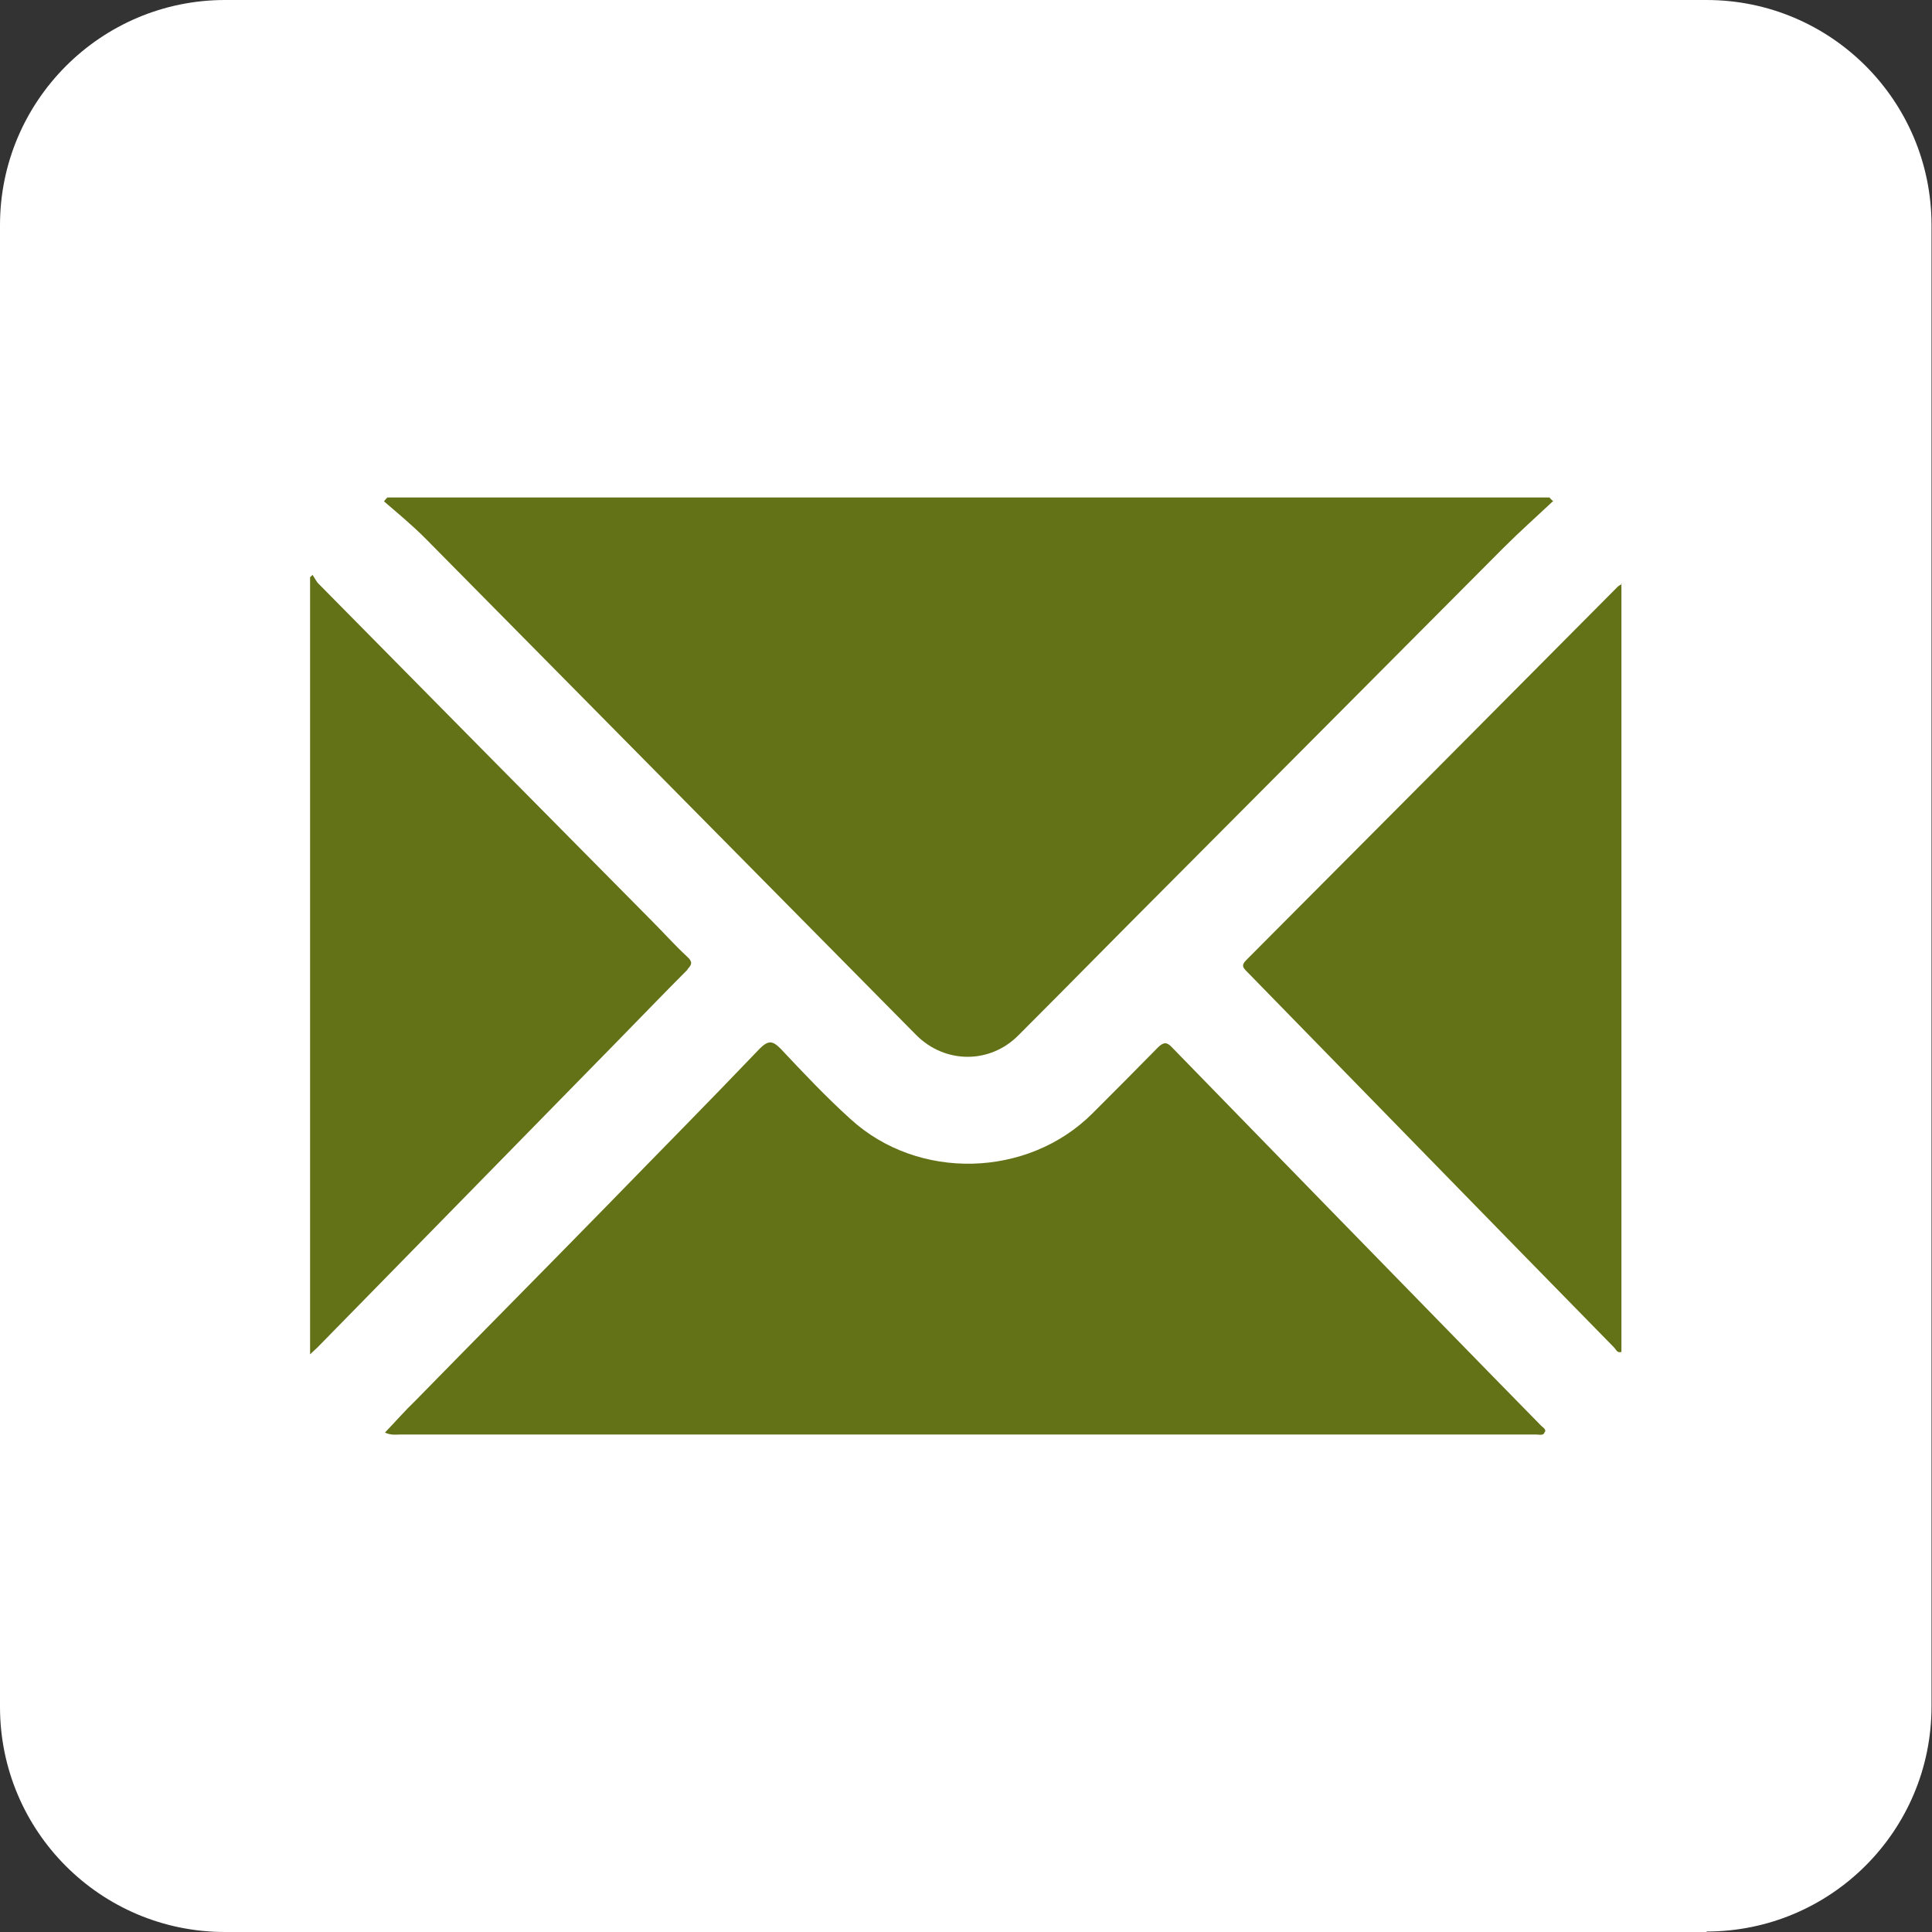
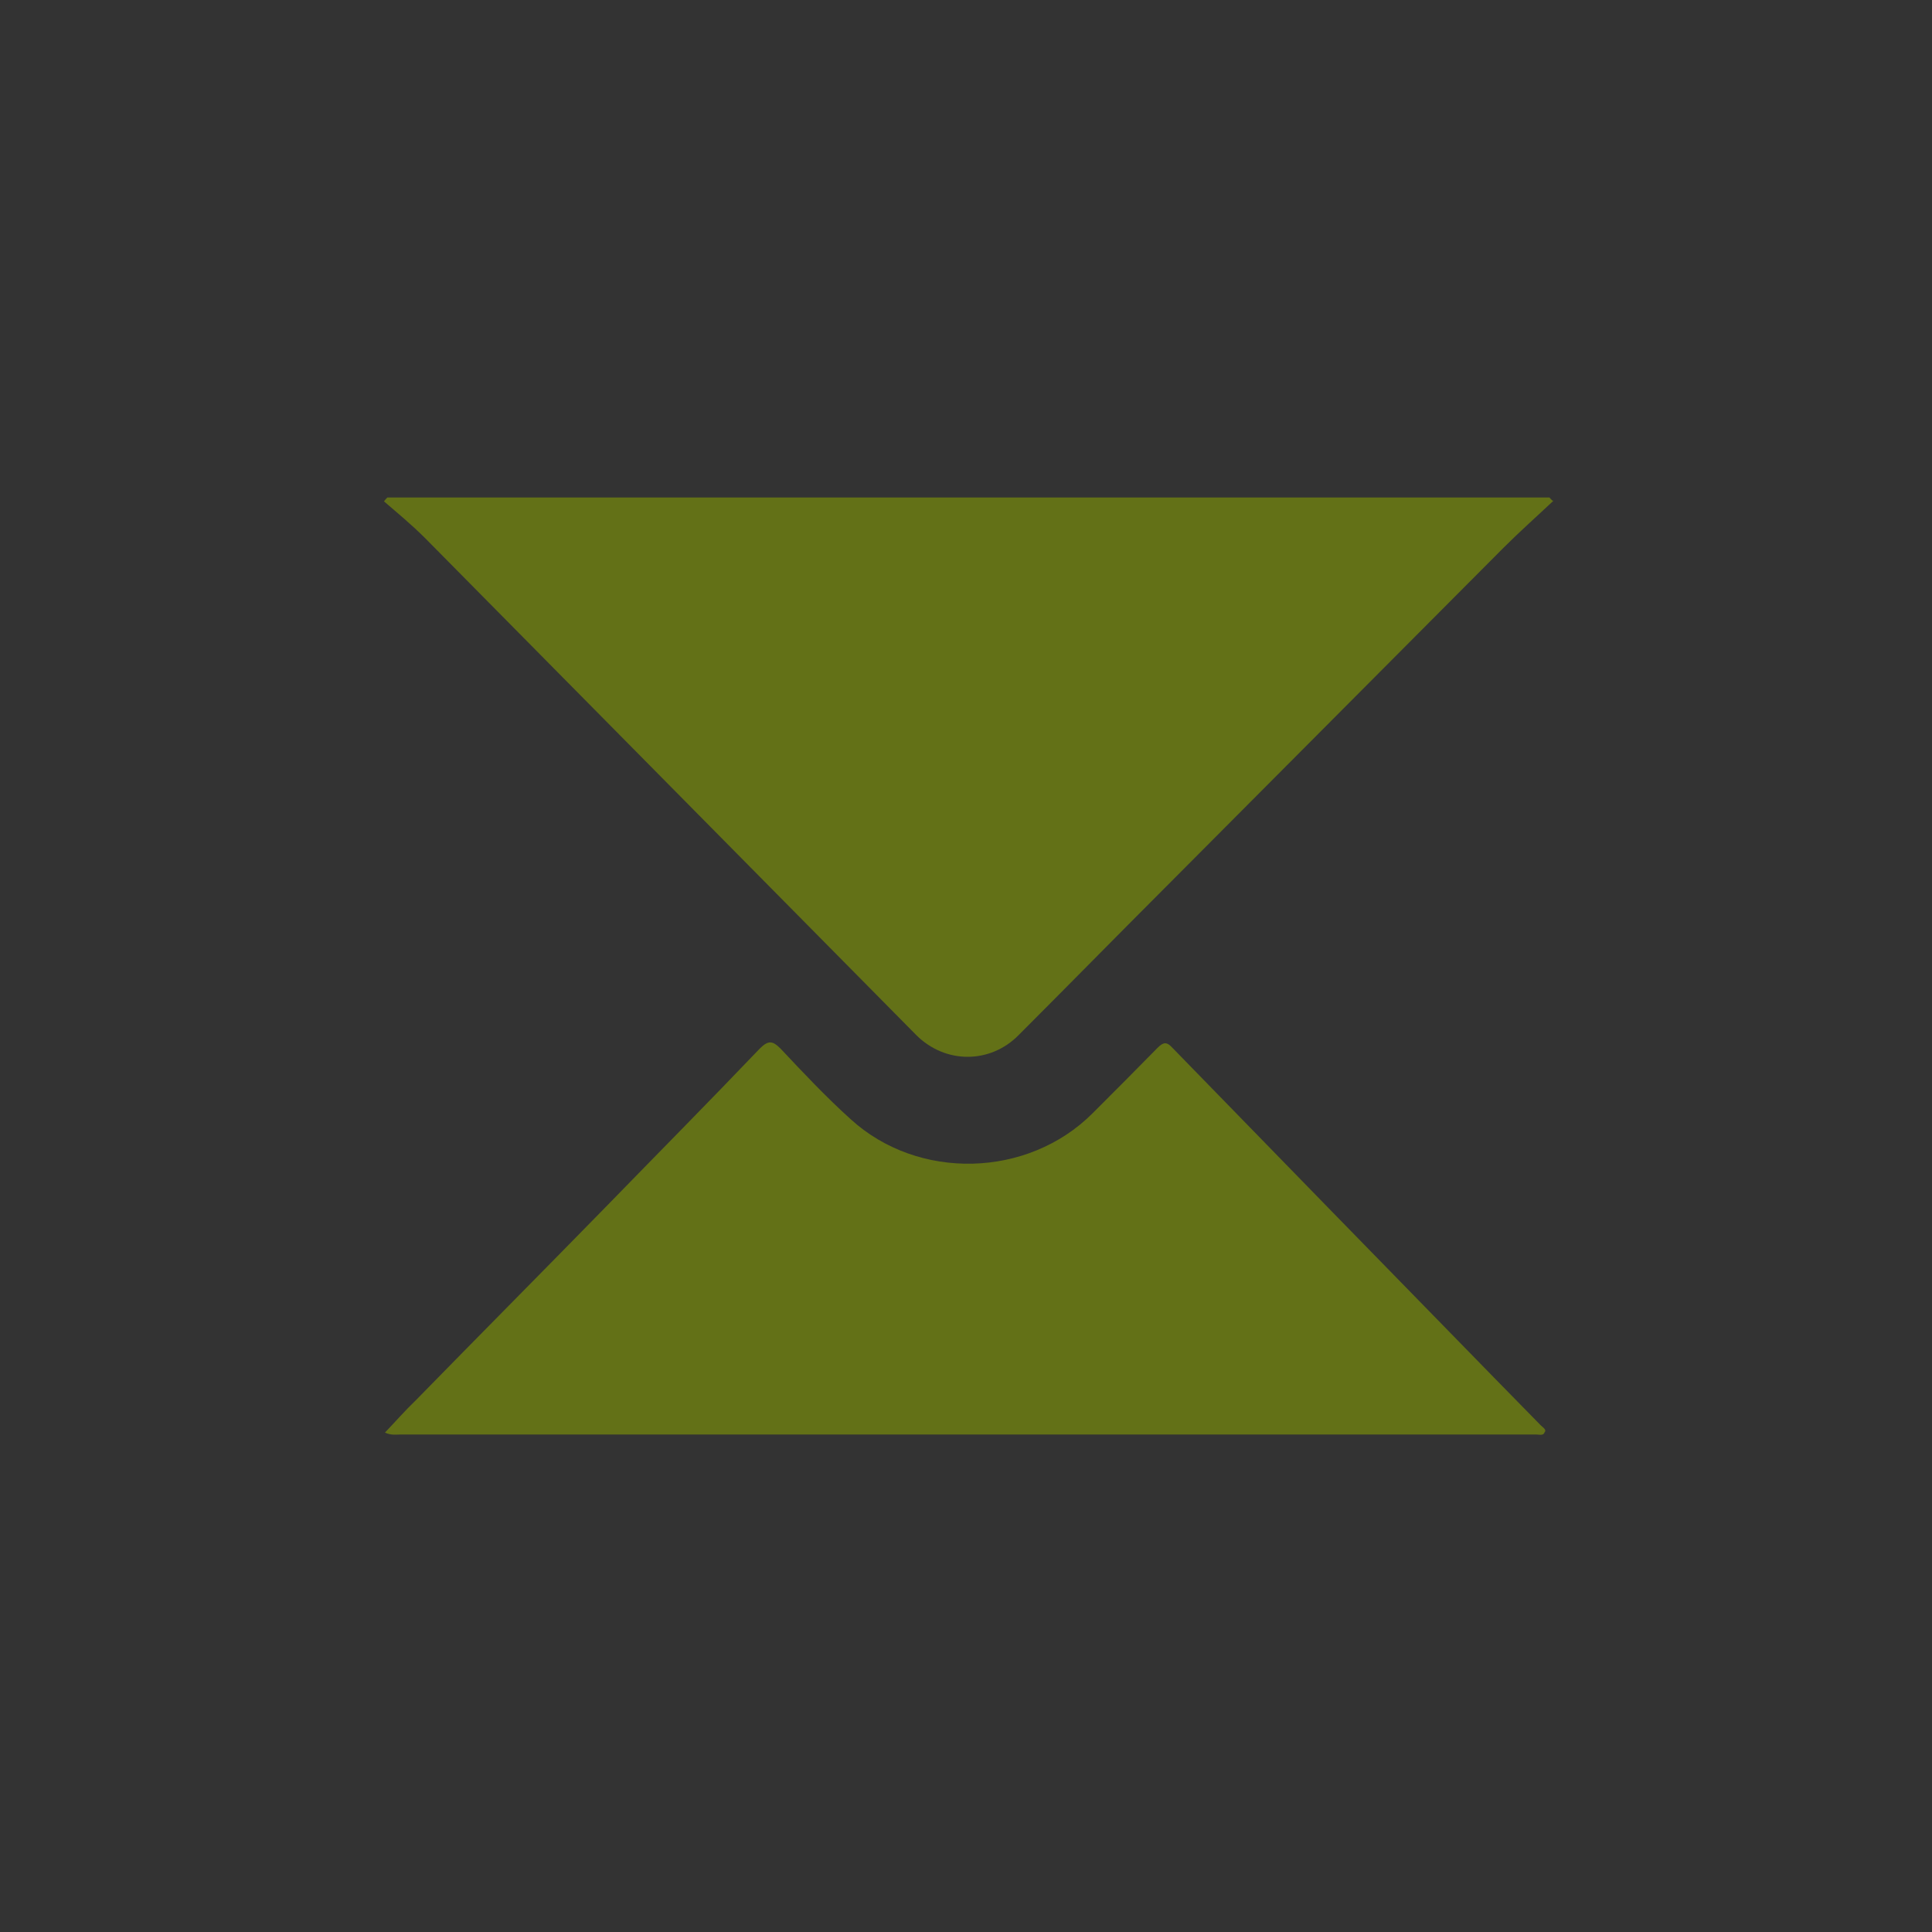
<svg xmlns="http://www.w3.org/2000/svg" version="1.1" viewBox="0 0 400 400">
  <rect x="0" y="0" width="400" height="400" fill="#333333" stroke="none" />
  <defs>
    <style>
      .cls-1 {
        fill: #fff;
      }

      .cls-2 {
        fill: #637117;
      }
    </style>
  </defs>
  <g>
    <g id="Layer_3">
      <g>
-         <path class="cls-1" d="M353.4,400H46.6c-25.8,0-46.6-20.9-46.6-46.6V46.6C0,20.9,20.9,0,46.6,0h306.7c25.8,0,46.6,20.9,46.6,46.6v306.7c0,25.8-20.9,46.6-46.6,46.6Z" />
        <g>
          <path class="cls-2" d="M319.8,296.5c-.2.8-1.1.5-1.7.5-.5,0-.9,0-1.4,0-77.9,0-155.9,0-233.8,0-.9,0-1.9.2-3.2-.4,2.2-2.3,4.2-4.6,6.4-6.7,13.1-13.4,26.3-26.7,39.4-40.1,10.6-10.9,21.3-21.7,31.8-32.7,1.8-1.8,2.7-1.6,4.3,0,4.7,5,9.4,10,14.5,14.6,14,12.8,36.7,12.2,50.1-1.2,4.5-4.5,9-9,13.5-13.6,1.2-1.2,1.9-1.2,3,0,22.2,22.8,44.4,45.6,66.6,68.3,3.2,3.3,6.5,6.6,9.7,9.9.4.4,1.1.8.9,1.3Z" />
          <path class="cls-2" d="M321.7,103.6c-3.5,3.3-7,6.4-10.4,9.8-23.4,23.5-46.8,47-70.2,70.5-10.1,10.1-20.1,20.3-30.2,30.4-5.9,6-15.2,6-21.2,0-33.9-34.3-67.8-68.6-101.7-102.9-2.7-2.7-5.6-5.1-8.5-7.6.2-.3.5-.6.7-.8h240.6c.2.2.4.5.7.7Z" />
-           <path class="cls-2" d="M142.4,200.7c-4.9,4.9-9.7,9.9-14.6,14.9-20.7,21.1-41.4,42.3-62.1,63.4-.4.4-.8.7-1.5,1.4V119.5c.2-.2.4-.3.5-.5.4.6.7,1.2,1.1,1.7,23,23.3,46,46.6,69.1,69.9,2.5,2.5,4.8,5.1,7.4,7.5,1.1,1,1,1.6,0,2.6Z" />
-           <path class="cls-2" d="M335.7,120.8v159.1c-.9.3-1.1-.5-1.5-.9-25.4-25.9-50.7-51.9-76-77.8-.8-.8-1.3-1.3-.2-2.4,25.6-25.7,51.3-51.5,76.9-77.3.2-.2.4-.3.9-.6Z" />
        </g>
      </g>
    </g>
  </g>
</svg>